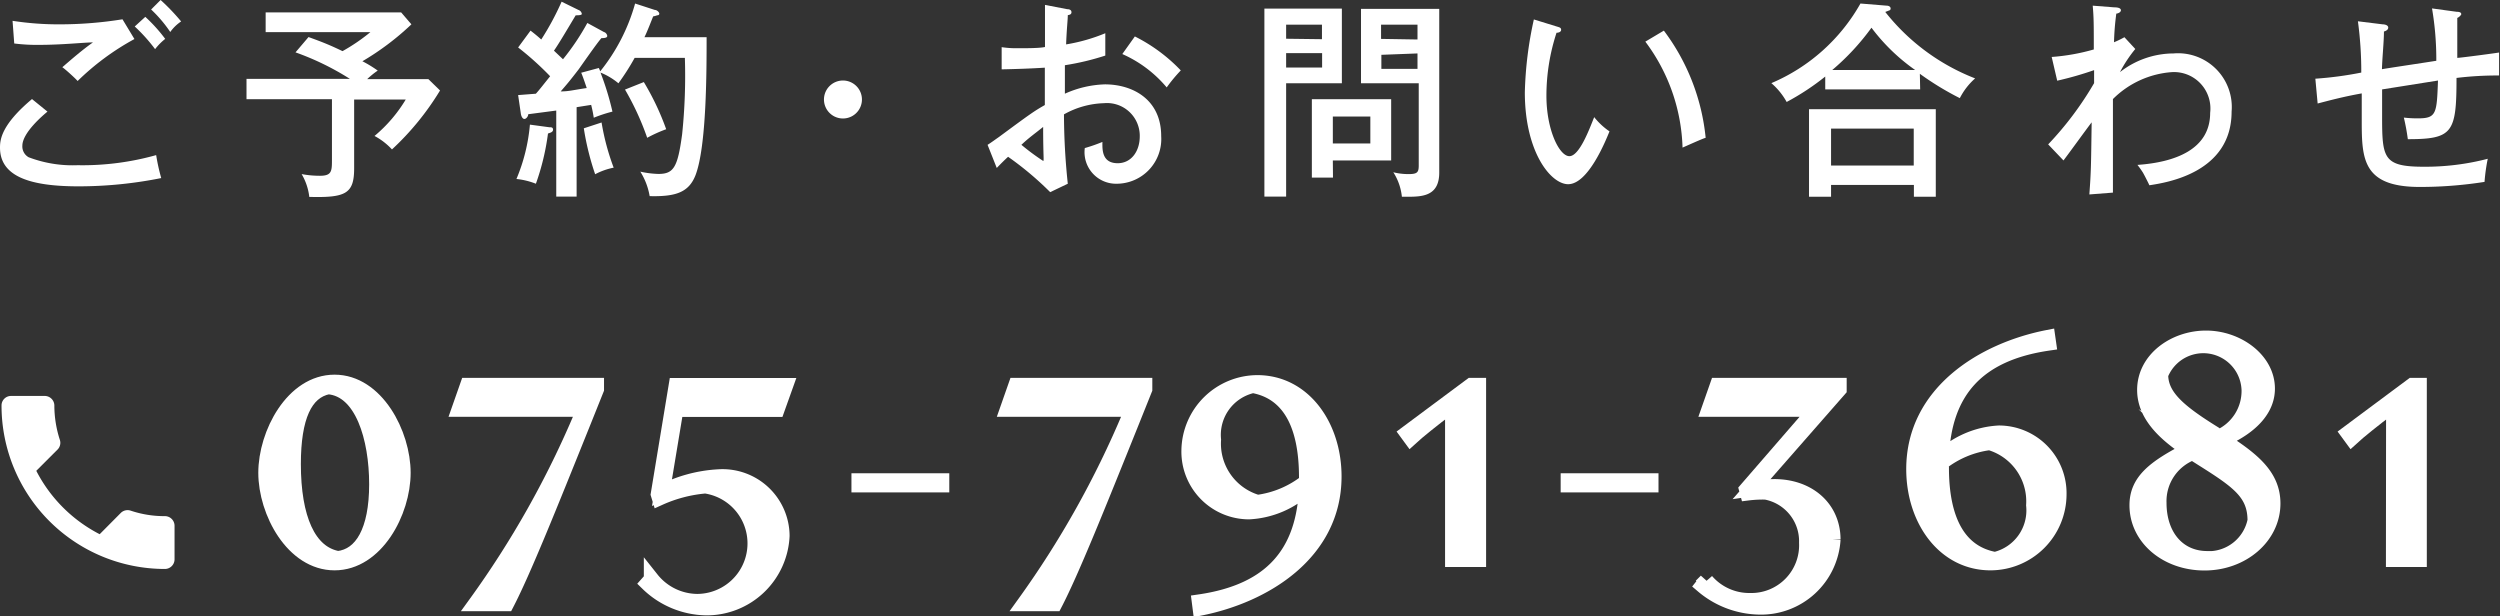
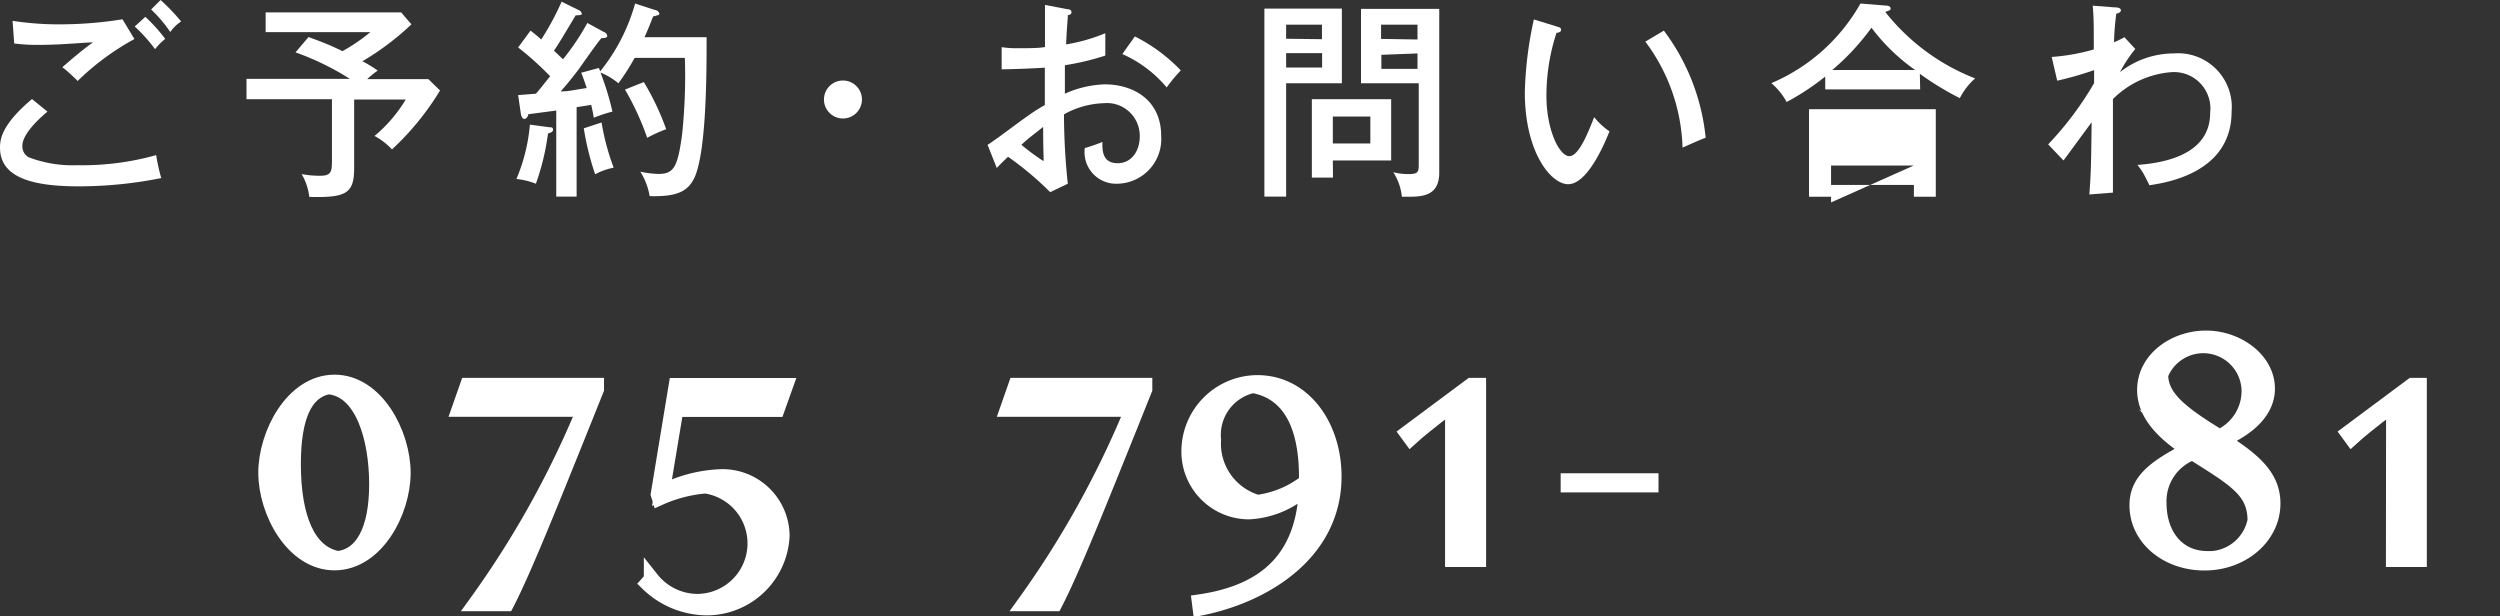
<svg xmlns="http://www.w3.org/2000/svg" viewBox="0 0 163.28 40.26">
  <rect x="0" y="0" width="163.28" height="40.26" fill="#333333" stroke="none" />
  <defs>
    <style>.cls-1,.cls-2{fill:#fff;}.cls-2{stroke:#fff;stroke-miterlimit:10;}</style>
  </defs>
  <g id="レイヤー_2" data-name="レイヤー 2">
    <g id="fix">
      <path class="cls-1" d="M3.1,7.29c-.23.19-1.64,1.36-1.64,2.23a.81.81,0,0,0,.41.75,8.08,8.08,0,0,0,3.2.52,17.82,17.82,0,0,0,5.13-.66,12.67,12.67,0,0,0,.33,1.5,27.31,27.31,0,0,1-5.41.54C1.94,12.17,0,11.52,0,9.64,0,9.1.11,8.13,2.09,6.47ZM8.78,2.55A16.68,16.68,0,0,0,5.07,5.29c-.18-.2-.77-.74-1-.9.65-.56,1.28-1.11,2-1.62-.55,0-2,.16-3.48.16A11.76,11.76,0,0,1,.93,2.84L.82,1.36a19.56,19.56,0,0,0,3.09.23A25.8,25.8,0,0,0,8,1.26ZM9.49,1.1a10.34,10.34,0,0,1,1.3,1.44,3.8,3.8,0,0,0-.66.67A10.89,10.89,0,0,0,8.8,1.73Zm1-1.1a14,14,0,0,1,1.34,1.4,2.73,2.73,0,0,0-.71.69A8.61,8.61,0,0,0,9.87.62Z" />
      <path class="cls-1" d="M23.13,11c0,1.66-.56,1.92-2.93,1.86a3.76,3.76,0,0,0-.5-1.49,6.45,6.45,0,0,0,1.2.11c.75,0,.78-.29.78-1v-4H16.1V5.15h6.75A17.63,17.63,0,0,0,19.3,3.42l.85-1c1,.36,1.45.55,2.22.92a12.32,12.32,0,0,0,1.82-1.24H17.35V.81H26.2l.67.78A17.6,17.6,0,0,1,23.67,4a8,8,0,0,1,1,.61,5.41,5.41,0,0,0-.69.56h4l.76.74a17.88,17.88,0,0,1-3.14,3.85,4.29,4.29,0,0,0-1.14-.88A9.41,9.41,0,0,0,26.5,6.5H23.13Z" />
      <path class="cls-1" d="M35.87,8.31c.13,0,.25,0,.25.16s-.18.2-.33.25A15.73,15.73,0,0,1,35,12a4.77,4.77,0,0,0-1.27-.31,11.77,11.77,0,0,0,.88-3.55ZM39.46,2.1c.07,0,.2.14.2.25s-.15.14-.38.14C39,2.8,38,4.24,37.8,4.52c-.59.77-.79,1-1.18,1.45.54,0,.75-.08,1.7-.22-.19-.57-.28-.81-.36-1l1.15-.31a1.65,1.65,0,0,1,.09.22A12.31,12.31,0,0,0,41.48.23l1.29.42c.15,0,.29.16.29.24S43,1,42.92,1a1.25,1.25,0,0,1-.26.07c-.13.32-.39,1-.57,1.36h4.06c0,2.19,0,7.1-.72,9-.44,1.14-1.3,1.42-3,1.38a4.36,4.36,0,0,0-.61-1.6,6.12,6.12,0,0,0,1.18.15c1,0,1.26-.43,1.55-2.58a36.72,36.72,0,0,0,.18-5H41.45a15.28,15.28,0,0,1-1.06,1.66,4.33,4.33,0,0,0-1.17-.7A18.57,18.57,0,0,1,40,7.29a9.13,9.13,0,0,0-1.22.4,8.27,8.27,0,0,0-.17-.84L37.66,7v5.84H36.33V7.22l-1.83.24c0,.15-.14.31-.25.31s-.2-.15-.23-.33l-.18-1.23L35,6.12c.25-.28.4-.48.93-1.14A19.5,19.5,0,0,0,33.84,3.1L34.65,2c.3.23.5.4.7.58A17.88,17.88,0,0,0,36.68.11l1.1.54A.32.32,0,0,1,38,.91C38,1,37.73,1,37.6,1,37,2,36.49,2.87,36.18,3.31l.59.56A15.59,15.59,0,0,0,38.36,1.5ZM39.29,8a15.46,15.46,0,0,0,.79,2.95,4.41,4.41,0,0,0-1.21.43,17.49,17.49,0,0,1-.74-3Zm2.76-2.64a17.13,17.13,0,0,1,1.46,3.08A8.9,8.9,0,0,0,42.27,9a17.93,17.93,0,0,0-1.45-3.15Z" />
      <path class="cls-1" d="M56.29,6.61a1.24,1.24,0,0,1-2.47,0,1.24,1.24,0,1,1,2.47,0Z" />
      <path class="cls-1" d="M69.7.6c.15,0,.28.05.28.2s-.14.17-.24.19c0,.31-.07.85-.11,1.91a11.54,11.54,0,0,0,2.56-.73c0,.78,0,1.22,0,1.46a17,17,0,0,1-2.64.63V6.12a6.82,6.82,0,0,1,2.61-.61c1.84,0,3.68,1,3.68,3.38A2.92,2.92,0,0,1,72.94,12a2.06,2.06,0,0,1-2.09-2.33A10.41,10.41,0,0,0,72,9.27c0,.45-.06,1.39,1,1.39.87,0,1.44-.76,1.44-1.76a2.14,2.14,0,0,0-2.34-2.16,5.63,5.63,0,0,0-2.61.73A43.78,43.78,0,0,0,69.74,12l-1.15.55a20.74,20.74,0,0,0-2.75-2.31c-.25.23-.44.42-.74.73l-.6-1.51c.27-.17.45-.31.74-.51,2.07-1.53,2.3-1.69,3-2.09,0-1.1,0-1.24,0-2.44-.94.06-1.89.09-2.82.11l0-1.45a6.33,6.33,0,0,0,1,.07c.66,0,1.46,0,1.83-.08,0-.92,0-1.84,0-2.75Zm-3,8.85a14.88,14.88,0,0,0,1.43,1.06c.07,0,0-.22,0-2.22C67.6,8.72,67.19,9,66.72,9.45Zm7.42-7.07a10.89,10.89,0,0,1,3,2.22,10,10,0,0,0-.92,1.11A8,8,0,0,0,73.3,3.53Z" />
      <path class="cls-1" d="M87.64.56V5.44H84v7.4H82.58V.56Zm-1.3,2V1.61H84v.92ZM84,3.47v.94h2.35V3.47Zm3.06,8.13H85.68V6.48h5.18v4H87.05ZM89.5,9.37V7.61H87.05V9.37ZM94,.58V11.27c0,1.47-1,1.58-2,1.58l-.44,0A3.66,3.66,0,0,0,91,11.25a4,4,0,0,0,1,.12c.56,0,.66-.11.66-.56V5.44H88.89V.58Zm-1.42,2V1.61H90.2v.93Zm-2.36,1v.92h2.36V3.49Z" />
      <path class="cls-1" d="M101.67,1.73c.2.06.29.08.29.22s-.18.19-.3.19A13.21,13.21,0,0,0,101,6.26c0,2.24.85,3.94,1.5,3.94s1.3-1.75,1.62-2.55a4.47,4.47,0,0,0,1,.93c-.25.61-1.39,3.45-2.7,3.45-1.13,0-2.83-2.09-2.83-6a24.49,24.49,0,0,1,.59-4.76Zm7,.27a13.92,13.92,0,0,1,2.73,7c-.22.06-1.14.48-1.51.64a12.1,12.1,0,0,0-2.43-6.92Z" />
-       <path class="cls-1" d="M125.41,5.84h-6.2V5a16.15,16.15,0,0,1-2.52,1.66,4.44,4.44,0,0,0-1-1.23A12.1,12.1,0,0,0,121.51.23l1.72.14c.11,0,.25.06.25.18s-.07.12-.14.15l-.21.08A13.88,13.88,0,0,0,129,5.12a4.35,4.35,0,0,0-1,1.29,19,19,0,0,1-2.61-1.59Zm-5.82,6.24v.77h-1.44V7.13h8.28v5.72H125v-.77Zm5.4-1.27V8.4h-5.4v2.41Zm.09-6.24a12.57,12.57,0,0,1-2.85-2.76,15.59,15.59,0,0,1-2.56,2.76Z" />
+       <path class="cls-1" d="M125.41,5.84h-6.2V5a16.15,16.15,0,0,1-2.52,1.66,4.44,4.44,0,0,0-1-1.23A12.1,12.1,0,0,0,121.51.23l1.72.14c.11,0,.25.06.25.18s-.07.12-.14.15l-.21.08A13.88,13.88,0,0,0,129,5.12a4.35,4.35,0,0,0-1,1.29,19,19,0,0,1-2.61-1.59Zm-5.82,6.24v.77h-1.44V7.13h8.28v5.72H125v-.77Zm5.4-1.27h-5.4v2.41Zm.09-6.24a12.57,12.57,0,0,1-2.85-2.76,15.59,15.59,0,0,1-2.56,2.76Z" />
      <path class="cls-1" d="M139.46,3.2a8.68,8.68,0,0,0-1,1.51,5.7,5.7,0,0,1,3.5-1.22,3.51,3.51,0,0,1,3.79,3.8c0,4-4.26,4.64-5.37,4.81-.06-.14-.36-.73-.43-.84s-.19-.29-.35-.49c2.44-.17,4.75-1,4.75-3.4a2.38,2.38,0,0,0-2.49-2.66A6.05,6.05,0,0,0,138,6.47c0,4.6,0,4.75,0,6.11l-1.54.12c.11-1.52.11-1.77.15-4.71-.3.39-1.57,2.14-1.84,2.49l-1-1.05a21.34,21.34,0,0,0,3-4c0-.14,0-.73,0-.85a21.71,21.71,0,0,1-2.41.69L134,3.72a13.43,13.43,0,0,0,2.75-.49c0-1.62,0-2.06-.07-2.86l1.41.11c.26,0,.43.06.43.19s-.18.21-.3.22a17.24,17.24,0,0,0-.15,1.87,6.31,6.31,0,0,0,.68-.33Z" />
-       <path class="cls-1" d="M160.45.77c.29,0,.3.11.3.16s-.16.21-.26.24c0,.23,0,1.74,0,2.61.2,0,2.66-.33,2.73-.35l0,1.5a22.12,22.12,0,0,0-2.78.16c0,3.58-.24,4-3.18,4A13.91,13.91,0,0,0,157,7.68a7.6,7.6,0,0,0,.93.05c1.21,0,1.22-.33,1.3-2.47l-3.65.58c0,.27,0,1.44,0,1.71,0,2.78.06,3.34,2.74,3.34a16.24,16.24,0,0,0,4.16-.52,12,12,0,0,0-.21,1.51,27.21,27.21,0,0,1-4.23.33c-3.71,0-3.79-1.81-3.79-4.29,0-.12,0-1.64,0-1.82-1.28.23-2.18.48-2.88.66l-.15-1.62a23.38,23.38,0,0,0,3-.4A24.38,24.38,0,0,0,154,1.39l1.62.2c.15,0,.36.06.36.21s-.15.22-.28.26c0,.66-.11,1.7-.13,2.46.38-.07,2.87-.44,3.55-.55a19.73,19.73,0,0,0-.28-3.42Z" />
-       <path class="cls-1" d="M2.37,30.75a9.57,9.57,0,0,0,4.14,4.14L7.89,33.5a.63.63,0,0,1,.64-.15,6.92,6.92,0,0,0,2.24.36.63.63,0,0,1,.63.63v2.19a.63.63,0,0,1-.63.63A10.67,10.67,0,0,1,.1,26.48a.62.62,0,0,1,.62-.62h2.2a.63.63,0,0,1,.63.62,7.26,7.26,0,0,0,.36,2.25.62.62,0,0,1-.16.64Z" />
      <path class="cls-2" d="M17.37,30.88c0-2.55,1.76-5.91,4.48-5.91s4.47,3.36,4.47,5.91-1.76,5.87-4.47,5.87S17.37,33.43,17.37,30.88Zm4.71,5.61c1.57-.18,2.53-1.83,2.53-4.86s-.94-6.2-3.17-6.38c-1.54.31-2.29,2-2.29,5.06C19.15,33.83,20.13,36.15,22.08,36.49Z" />
      <path class="cls-2" d="M31.08,39.42A62,62,0,0,0,38,27.13l.17-.41H30l.54-1.54h8.41v.24l-.87,2.17c-2.18,5.42-3.91,9.73-5,11.83Z" />
      <path class="cls-2" d="M43.24,32.15a9.19,9.19,0,0,1,3.7-1A3.88,3.88,0,0,1,51.07,35a4.92,4.92,0,0,1-4.94,4.69,5.59,5.59,0,0,1-3.82-1.59l.24-.27a3.86,3.86,0,0,0,3,1.46,3.8,3.8,0,0,0,.52-7.56,9.22,9.22,0,0,0-3,.78L43,32.28l1.17-7.09h7.13l-.55,1.54H44.14Z" />
-       <path class="cls-2" d="M56.11,31.41H61.5v.25H56.11Z" />
      <path class="cls-2" d="M66.91,39.42A62,62,0,0,0,73.8,27.13l.16-.41H65.81l.54-1.54h8.41v.24l-.87,2.17c-2.18,5.42-3.91,9.73-5,11.83Z" />
      <path class="cls-2" d="M78.34,39.32c4.69-.68,6.85-3.19,7-7.52a5.89,5.89,0,0,1-3.76,1.62,3.92,3.92,0,0,1-3.92-4A4.48,4.48,0,0,1,82.12,25c3,0,5,2.81,5,6.12,0,5-4.55,7.76-8.73,8.59Zm7-8.15c0-3.49-1.16-5.58-3.51-6a3.31,3.31,0,0,0-2.58,3.55,4,4,0,0,0,2.88,4.1,6.57,6.57,0,0,0,3.21-1.35Z" />
      <path class="cls-2" d="M94.88,26.39l-.36.28c-.84.62-2,1.56-2.39,1.92l-.22-.3,4.18-3.11h.47V36.53H94.88Z" />
      <path class="cls-2" d="M102.43,31.41h5.39v.25h-5.39Z" />
-       <path class="cls-2" d="M114.43,31.91a11.6,11.6,0,0,1,1.45-.12c2.25,0,3.83,1.42,3.83,3.45a4.7,4.7,0,0,1-4.84,4.4,5.85,5.85,0,0,1-3.66-1.4l.23-.29a3.72,3.72,0,0,0,2.85,1.28A3.62,3.62,0,0,0,118,35.45a3.27,3.27,0,0,0-2.68-3.32,8,8,0,0,0-1.18.06l-.06-.22,4.55-5.25h-7l.54-1.54h7.94v.25Z" />
-       <path class="cls-2" d="M133.79,22.4c-4.69.68-6.85,3.19-7,7.51a5.94,5.94,0,0,1,3.76-1.62,3.92,3.92,0,0,1,3.92,4A4.47,4.47,0,0,1,130,36.75c-3,0-5-2.8-5-6.11,0-5,4.56-7.77,8.74-8.59Zm-7,8.15c0,3.49,1.17,5.58,3.51,6A3.3,3.3,0,0,0,132.83,33a4,4,0,0,0-2.88-4.1,6.47,6.47,0,0,0-3.21,1.35Z" />
      <path class="cls-2" d="M139.58,33c0-1.55,1.09-2.44,3.41-3.62-1.52-1-2.91-2.24-2.91-3.91,0-2,1.95-3.38,4-3.38s4,1.43,4,3.29-2,2.92-3,3.34c2,1.28,3.36,2.35,3.36,4.16,0,2.17-2,3.88-4.46,3.88S139.58,35.13,139.58,33Zm4.58,3.5A3.11,3.11,0,0,0,147.29,34c0-1.77-1.06-2.54-3.29-3.95l-.79-.5A3.39,3.39,0,0,0,141,32.84C141,35,142.25,36.49,144.16,36.49Zm.74-7.93a3.3,3.3,0,0,0,2-3.1,3,3,0,0,0-5.79-1c0,1.44,1.22,2.45,3.53,3.88Z" />
      <path class="cls-2" d="M156.34,26.39l-.36.28c-.84.62-2,1.56-2.39,1.92l-.22-.3,4.18-3.11H158V36.53h-1.67Z" />
    </g>
  </g>
</svg>